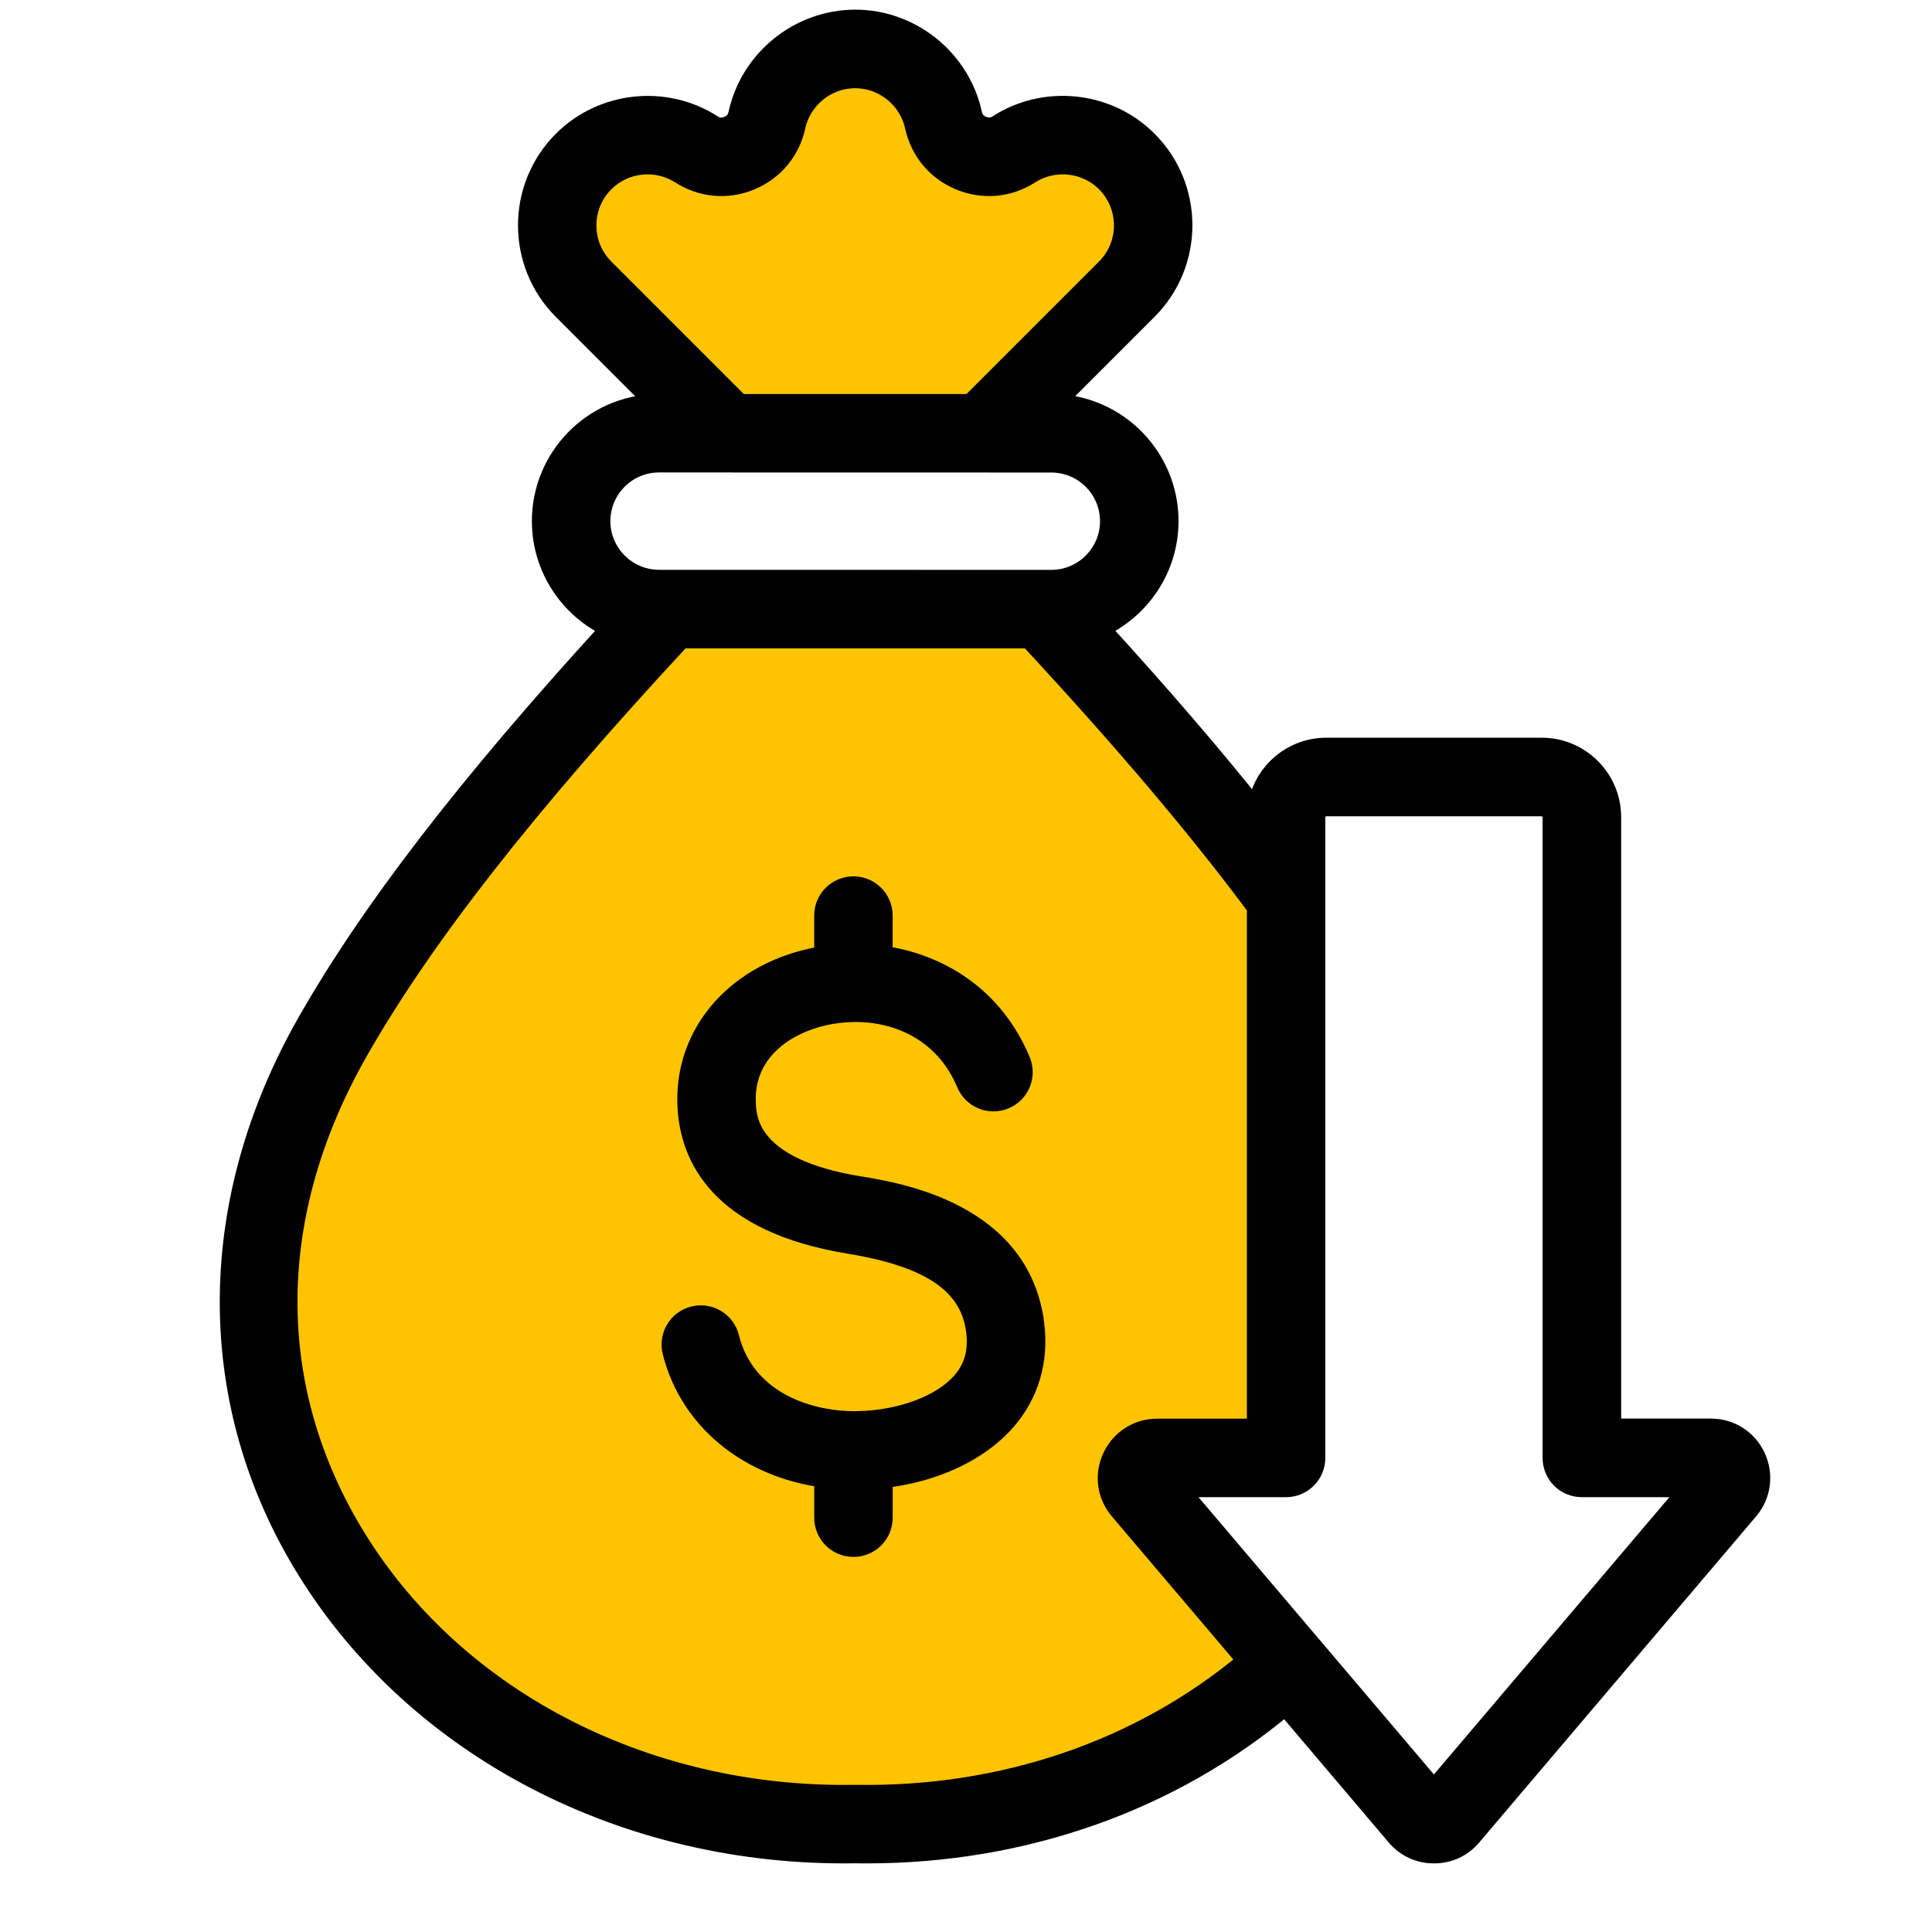
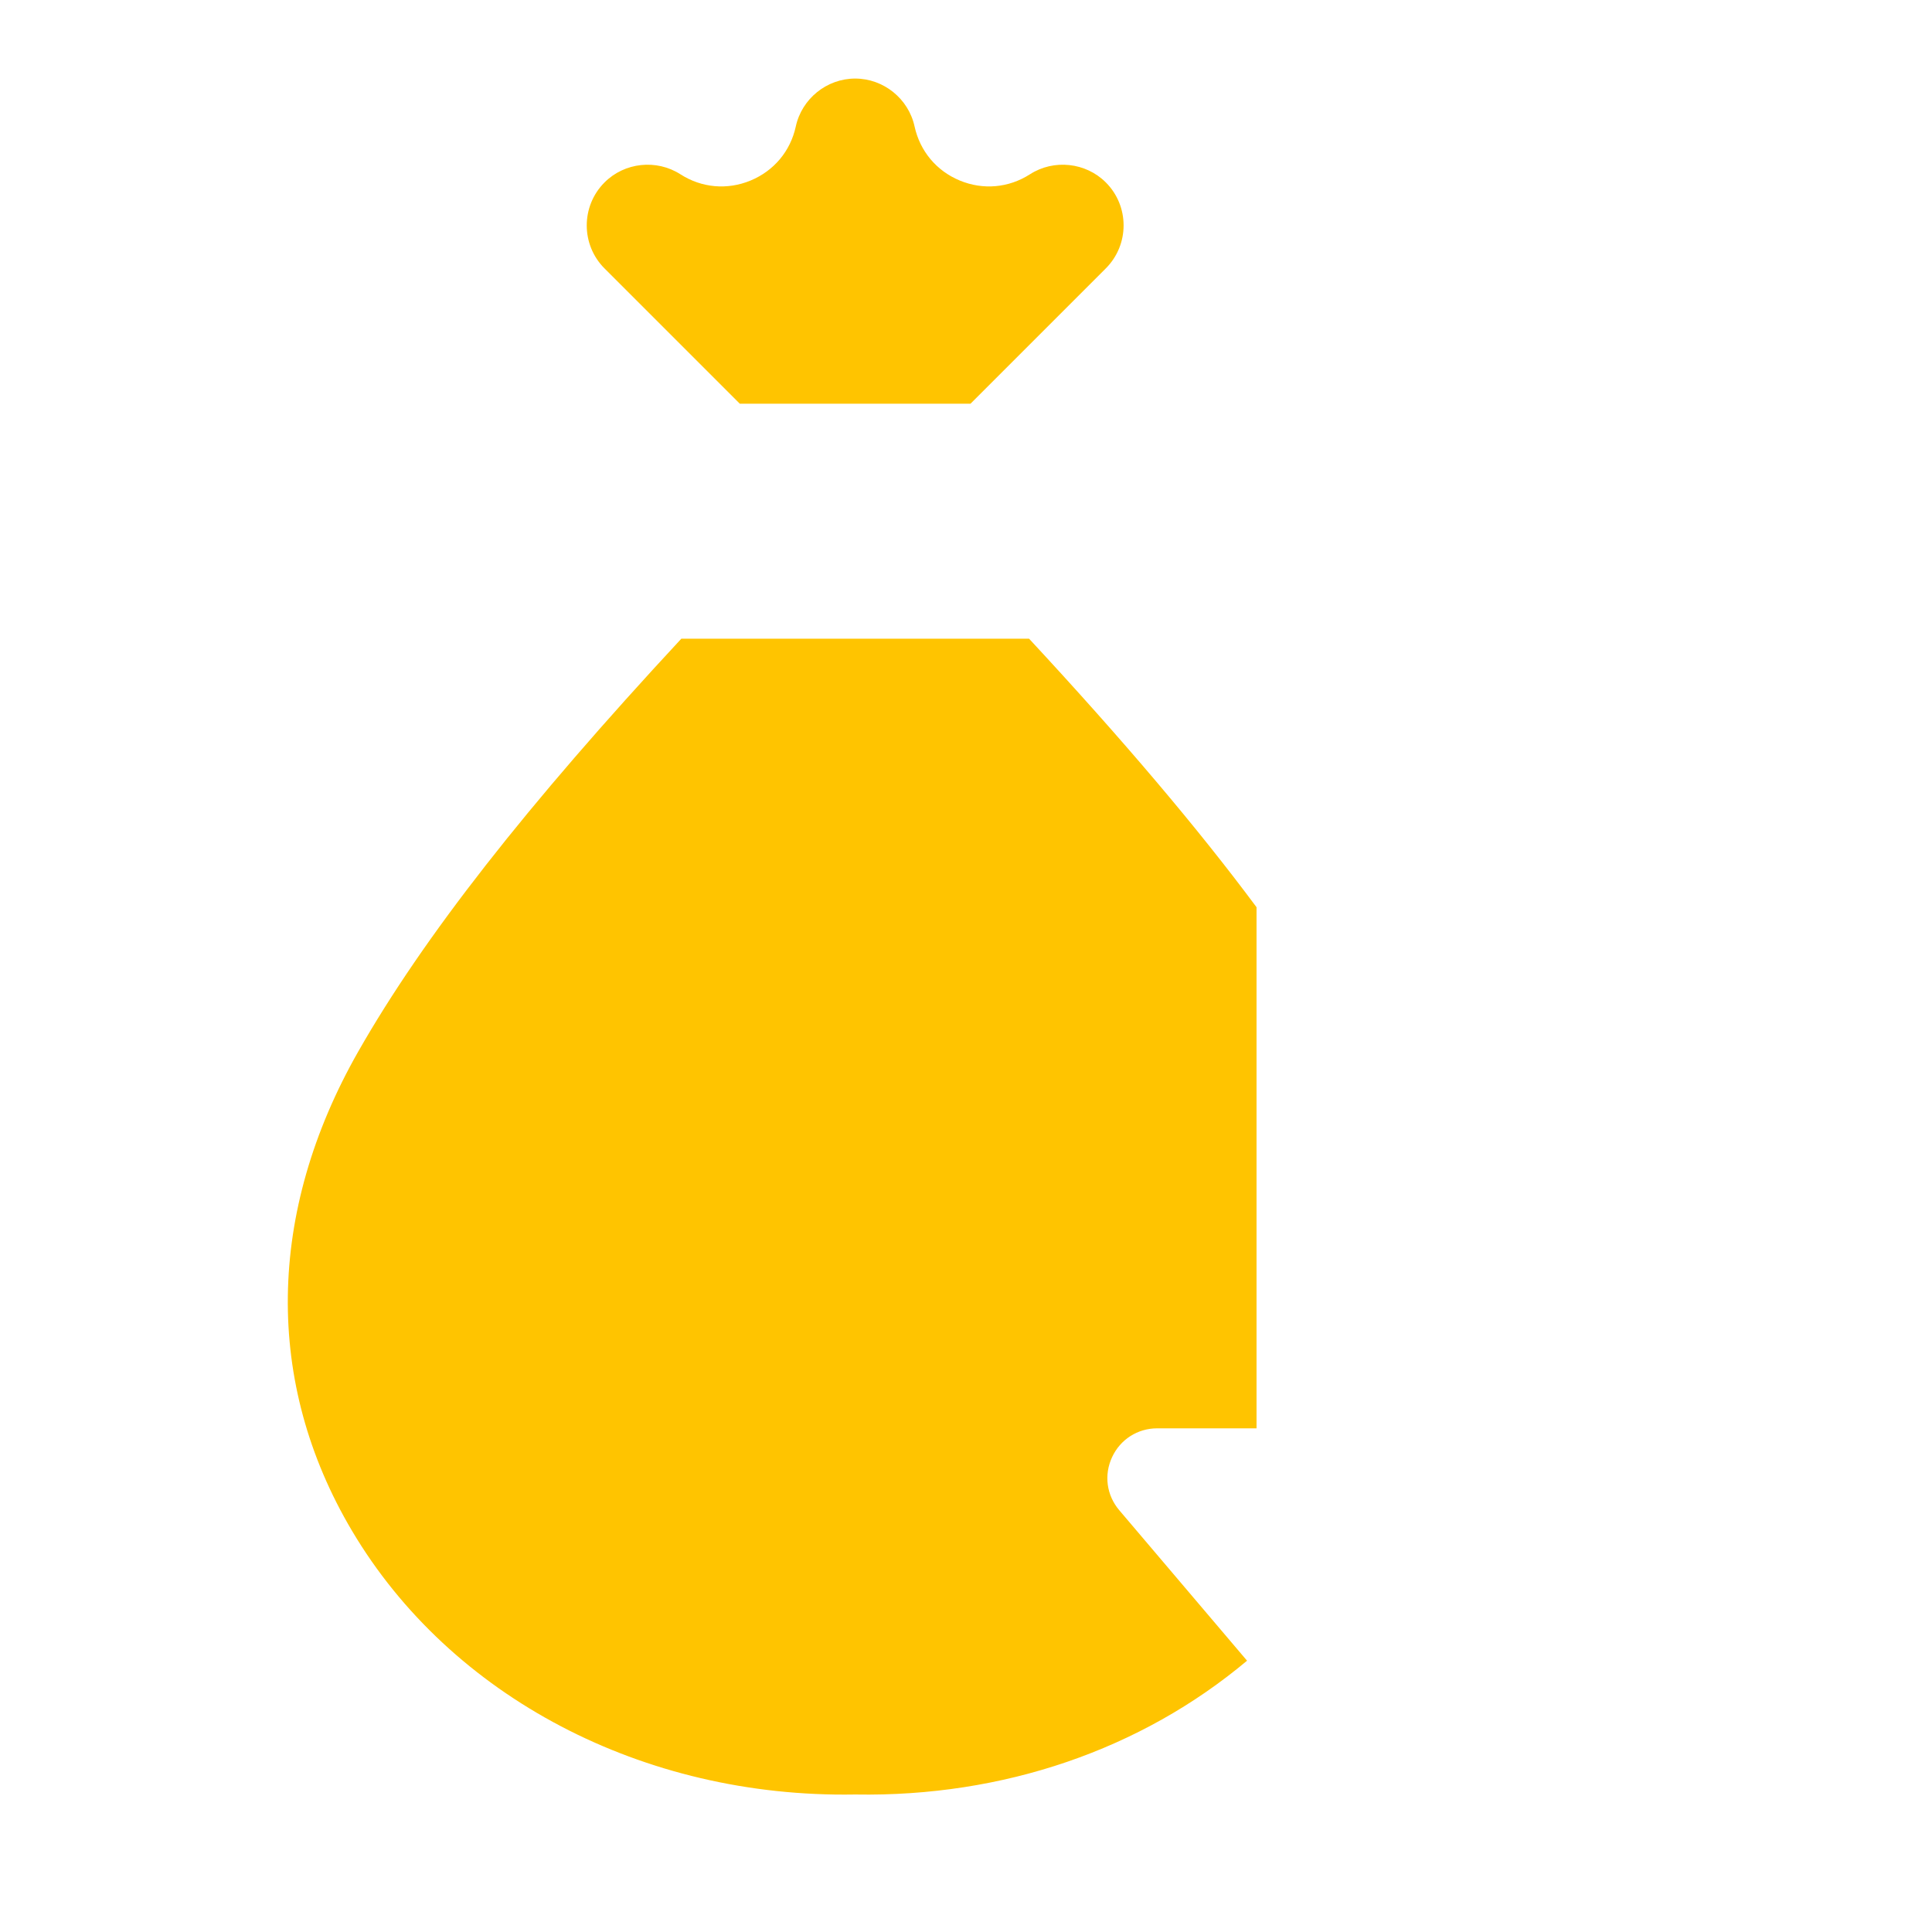
<svg xmlns="http://www.w3.org/2000/svg" height="100" viewBox="0 0 100 100" width="100">
  <g fill="none">
    <path d="m16.392 9.824 7.004 7.004h11.941l7.004-7.004c1.227-1.227 1.227-3.223 0-4.449-1.039-1.039-2.691-1.215-3.926-.422-1.102.707-2.426.824-3.633.324s-2.059-1.52-2.34-2.797c-.312-1.438-1.605-2.481-3.074-2.481s-2.762 1.043-3.074 2.481c-.277 1.277-1.133 2.297-2.34 2.797s-2.531.383-3.633-.324c-1.238-.793-2.891-.617-3.926.422-1.227 1.227-1.227 3.223-.004 4.449zm26.644 64.277c-.656-.773-.801-1.824-.371-2.746.426-.918 1.32-1.492 2.336-1.492h5.141v-26.973c-3.039-4.09-6.902-8.648-11.773-13.898h-18c-8.031 8.652-13.352 15.453-16.719 21.363-4.75 8.34-4.867 17.152-.328 24.809 5.102 8.605 15.074 13.836 26.02 13.652h.051c7.637.129 14.77-2.32 20.258-6.926z" fill="#ffc400" transform="translate(14.896 4.067)" />
-     <path d="m41.678 67.551c.23 1.883-.277 3.602-1.461 4.973-1.398 1.617-3.734 2.703-6.387 3v2.031c0 .848-.684 1.531-1.531 1.531-.848 0-1.531-.684-1.531-1.531v-2.055c-3.922-.527-6.973-3-7.856-6.535-.203-.82.293-1.652 1.117-1.855.82-.203 1.652.293 1.855 1.117.789 3.16 3.875 4.293 6.406 4.316h.039c.086 0 .168 0 .254-.004 2.215-.055 4.301-.848 5.316-2.019.621-.715.859-1.566.734-2.598-.297-2.434-2.32-3.832-6.562-4.527-6.695-1.098-8.254-4.488-8.383-7.141-.18-3.676 2.394-6.754 6.402-7.66.223-.051.445-.094.676-.129v-2.074c0-.848.684-1.531 1.531-1.531.848 0 1.531.684 1.531 1.531v2.062c2.875.418 5.715 2.074 7.129 5.449.328.781-.039 1.676-.82 2.004-.781.328-1.676-.039-2.004-.82-1.102-2.621-3.453-3.684-5.727-3.688-.062.004-.129.004-.191.004-.492.012-.98.074-1.449.18-2.027.461-4.148 1.891-4.019 4.527.039.824.16 3.34 5.82 4.266 2.082.336 8.406 1.375 9.109 7.176zm36.957 9.617-14.328 16.875c-.496.586-1.191.906-1.961.906-.77 0-1.465-.32-1.961-.906l-5.731-6.754c-5.906 4.961-13.52 7.66-21.668 7.66-.199 0-.398-.004-.598-.004-.195.004-.391.004-.586.004-11.809 0-22.531-5.769-28.094-15.16-5.051-8.52-4.938-18.684.305-27.887 3.281-5.762 8.305-12.281 15.715-20.391-2.106-.957-3.574-3.078-3.574-5.539 0-3.305 2.648-6 5.938-6.078l-4.84-4.84c-2.422-2.422-2.422-6.359 0-8.781 2.051-2.051 5.309-2.398 7.746-.832.262.168.52.191.805.07.289-.117.453-.316.52-.621.617-2.832 3.168-4.887 6.066-4.891 2.898 0 5.449 2.055 6.066 4.887.066.305.23.504.52.621.289.117.543.098.805-.07 2.441-1.566 5.699-1.215 7.746.832 2.422 2.422 2.422 6.359 0 8.781l-4.84 4.84c3.285.078 5.938 2.773 5.938 6.078 0 2.461-1.469 4.582-3.574 5.539 3.121 3.418 5.812 6.543 8.129 9.449.172-1.832 1.719-3.273 3.598-3.273h11.145c1.992 0 3.613 1.621 3.613 3.613v31.629h5.141c1.016 0 1.91.57 2.336 1.492.422.926.281 1.977-.375 2.75zm-59.223-64.277 7.004 7.004h11.941l7.004-7.004c1.227-1.227 1.227-3.223 0-4.449-1.039-1.039-2.691-1.215-3.926-.422-1.102.707-2.426.824-3.633.324s-2.059-1.52-2.34-2.797c-.312-1.438-1.605-2.481-3.074-2.481s-2.762 1.043-3.074 2.481c-.277 1.277-1.133 2.297-2.34 2.797s-2.531.383-3.633-.324c-1.238-.793-2.891-.617-3.926.422-1.227 1.227-1.227 3.223-.004 4.449zm-.195 13.082c0 1.664 1.355 3.019 3.019 3.019l20.305.004c1.664 0 3.019-1.355 3.019-3.019s-1.355-3.019-3.019-3.019l-20.305-.004c-1.668 0-3.019 1.355-3.019 3.019zm33.453 58.984-6.613-7.789c-.656-.773-.801-1.824-.371-2.746.426-.918 1.32-1.492 2.336-1.492h5.141v-26.973c-3.039-4.09-6.902-8.648-11.773-13.898h-18c-8.031 8.652-13.352 15.453-16.719 21.363-4.75 8.34-4.867 17.152-.328 24.809 5.102 8.605 15.074 13.836 26.02 13.652h.051c7.637.129 14.77-2.32 20.258-6.926zm22.942-8.964h-5.613c-.848 0-1.531-.684-1.531-1.531v-33.16c0-.297-.254-.551-.551-.551h-11.145c-.297 0-.551.254-.551.551v33.16c0 .848-.684 1.531-1.531 1.531h-5.613l13.266 15.625z" fill="#000" stroke="#000" transform="translate(11.876 1)" />
  </g>
</svg>